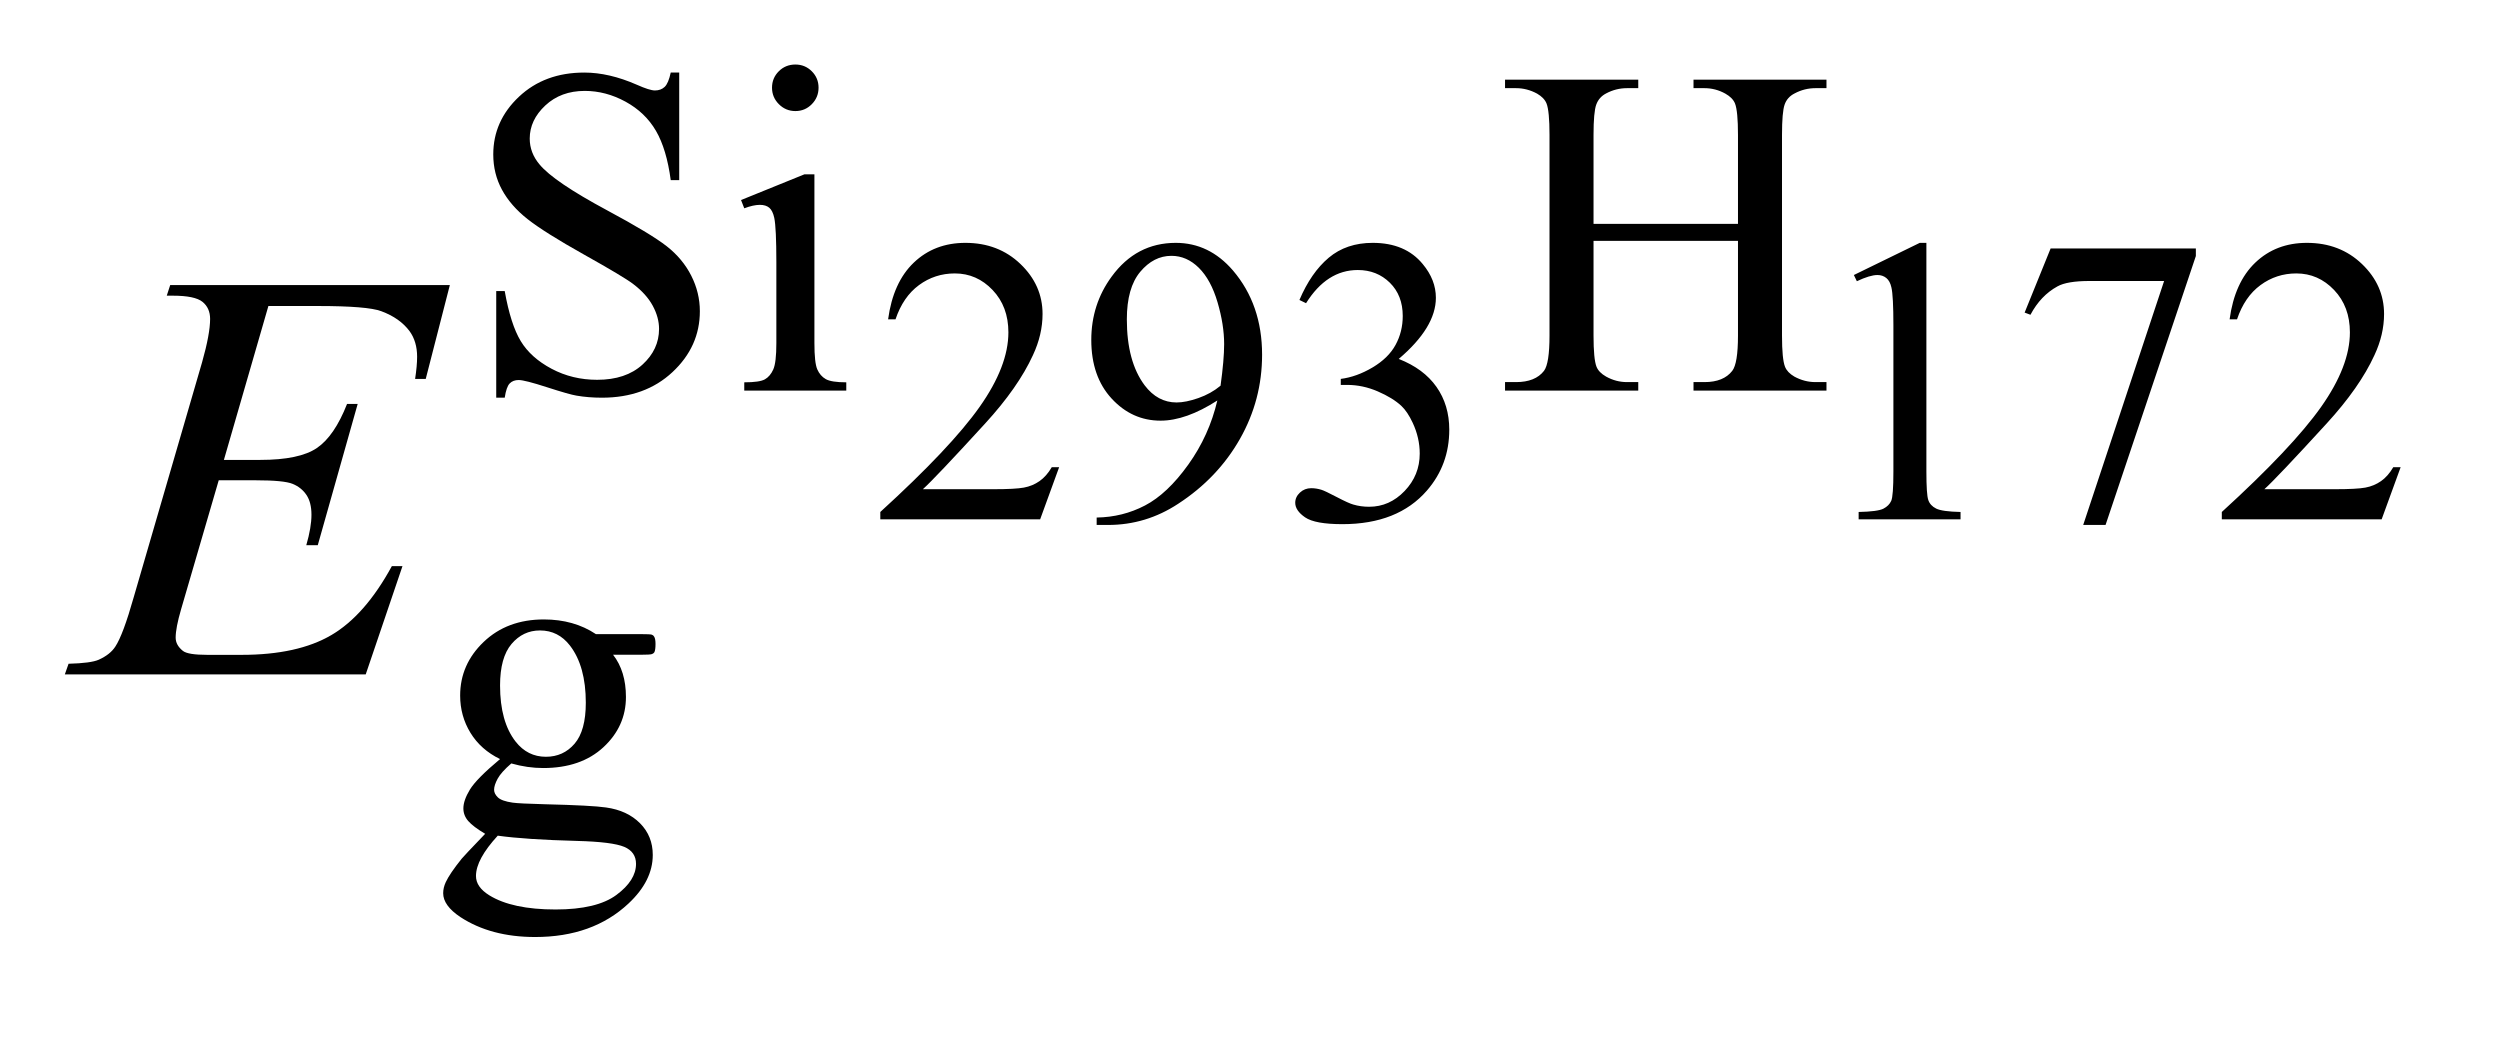
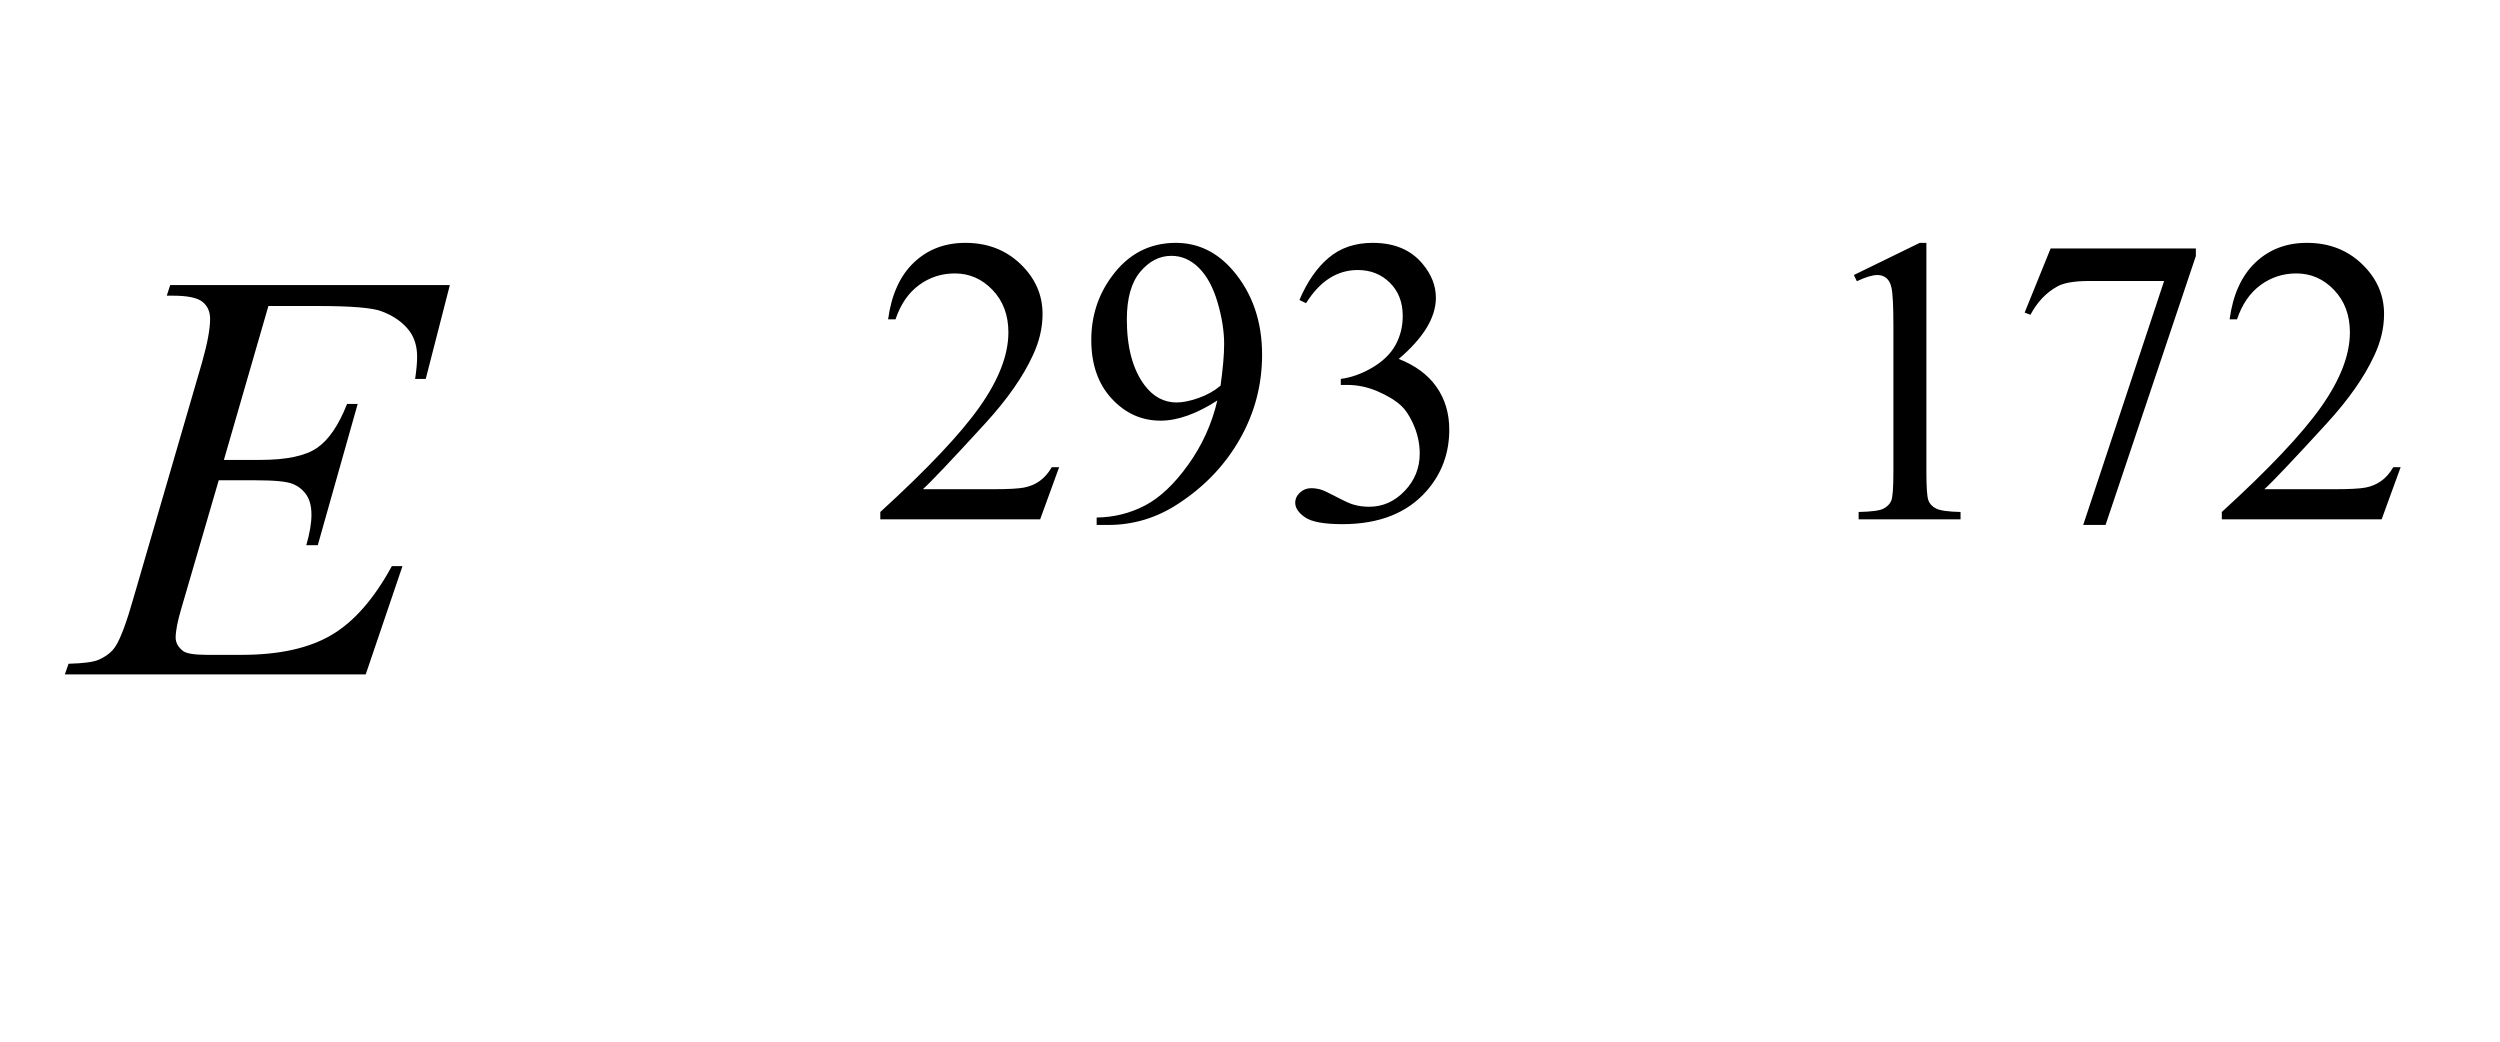
<svg xmlns="http://www.w3.org/2000/svg" stroke-dasharray="none" shape-rendering="auto" font-family="'Dialog'" text-rendering="auto" width="60" fill-opacity="1" color-interpolation="auto" color-rendering="auto" preserveAspectRatio="xMidYMid meet" font-size="12px" viewBox="0 0 60 25" fill="black" stroke="black" image-rendering="auto" stroke-miterlimit="10" stroke-linecap="square" stroke-linejoin="miter" font-style="normal" stroke-width="1" height="25" stroke-dashoffset="0" font-weight="normal" stroke-opacity="1">
  <defs id="genericDefs" />
  <g>
    <defs id="defs1">
      <clipPath clipPathUnits="userSpaceOnUse" id="clipPath1">
-         <path d="M0.926 1.67 L38.847 1.67 L38.847 17.046 L0.926 17.046 L0.926 1.67 Z" />
-       </clipPath>
+         </clipPath>
      <clipPath clipPathUnits="userSpaceOnUse" id="clipPath2">
        <path d="M29.582 53.348 L29.582 544.59 L1241.105 544.59 L1241.105 53.348 Z" />
      </clipPath>
    </defs>
    <g transform="scale(1.576,1.576) translate(-0.926,-1.67) matrix(0.031,0,0,0.031,0,0)">
      <path d="M550.156 283.391 L540.828 309 L462.312 309 L462.312 305.375 Q496.969 273.766 511.102 253.742 Q525.234 233.719 525.234 217.141 Q525.234 204.469 517.477 196.328 Q509.719 188.188 498.922 188.188 Q489.109 188.188 481.305 193.93 Q473.5 199.672 469.781 210.75 L466.141 210.75 Q468.594 192.594 478.758 182.883 Q488.922 173.172 504.125 173.172 Q520.328 173.172 531.172 183.57 Q542.016 193.969 542.016 208.109 Q542.016 218.219 537.297 228.328 Q530.031 244.219 513.75 261.984 Q489.312 288.688 483.219 294.188 L517.969 294.188 Q528.562 294.188 532.836 293.398 Q537.109 292.609 540.539 290.203 Q543.969 287.797 546.531 283.391 L550.156 283.391 ZM568.594 311.75 L568.594 308.109 Q581.359 307.922 592.352 302.18 Q603.344 296.438 613.602 282.109 Q623.859 267.781 627.875 250.609 Q612.469 260.516 600 260.516 Q585.969 260.516 575.961 249.672 Q565.953 238.828 565.953 220.859 Q565.953 203.391 575.953 189.75 Q588.031 173.172 607.469 173.172 Q623.859 173.172 635.531 186.719 Q649.859 203.5 649.859 228.125 Q649.859 250.312 638.969 269.5 Q628.078 288.688 608.641 301.344 Q592.844 311.75 574.188 311.75 L568.594 311.75 ZM629.453 243.344 Q631.219 230.578 631.219 222.922 Q631.219 213.406 627.977 202.367 Q624.734 191.328 618.797 185.438 Q612.859 179.547 605.312 179.547 Q596.578 179.547 590 187.398 Q583.422 195.25 583.422 210.75 Q583.422 231.469 592.156 243.141 Q598.531 251.578 607.859 251.578 Q612.375 251.578 618.555 249.422 Q624.734 247.266 629.453 243.344 ZM668.203 201.234 Q673.906 187.797 682.586 180.484 Q691.266 173.172 704.219 173.172 Q720.219 173.172 728.766 183.578 Q735.234 191.328 735.234 200.156 Q735.234 214.688 716.984 230.188 Q729.25 235 735.531 243.93 Q741.812 252.859 741.812 264.938 Q741.812 282.203 730.828 294.859 Q716.5 311.359 689.312 311.359 Q675.859 311.359 671 308.023 Q666.141 304.688 666.141 300.859 Q666.141 298 668.453 295.844 Q670.766 293.688 674 293.688 Q676.453 293.688 679 294.469 Q680.672 294.969 686.562 298.055 Q692.453 301.141 694.703 301.734 Q698.344 302.812 702.453 302.812 Q712.469 302.812 719.883 295.062 Q727.297 287.312 727.297 276.703 Q727.297 268.953 723.859 261.594 Q721.297 256.094 718.266 253.25 Q714.047 249.328 706.68 246.141 Q699.312 242.953 691.656 242.953 L688.516 242.953 L688.516 240 Q696.281 239.016 704.078 234.406 Q711.875 229.797 715.414 223.32 Q718.953 216.844 718.953 209.094 Q718.953 198.984 712.617 192.75 Q706.281 186.516 696.859 186.516 Q681.656 186.516 671.453 202.812 L668.203 201.234 ZM940.562 188.969 L972.938 173.172 L976.188 173.172 L976.188 285.547 Q976.188 296.734 977.117 299.484 Q978.047 302.234 980.992 303.703 Q983.938 305.172 992.969 305.375 L992.969 309 L942.906 309 L942.906 305.375 Q952.328 305.172 955.078 303.75 Q957.828 302.328 958.906 299.922 Q959.984 297.516 959.984 285.547 L959.984 213.703 Q959.984 199.172 959 195.047 Q958.312 191.906 956.5 190.438 Q954.688 188.969 952.141 188.969 Q948.5 188.969 942.031 192.016 L940.562 188.969 ZM1037.219 175.922 L1108.562 175.922 L1108.562 179.641 L1064.203 311.75 L1053.219 311.75 L1092.969 191.906 L1056.359 191.906 Q1045.266 191.906 1040.562 194.562 Q1032.312 199.078 1027.312 208.5 L1024.453 207.422 L1037.219 175.922 ZM1209.156 283.391 L1199.828 309 L1121.312 309 L1121.312 305.375 Q1155.969 273.766 1170.102 253.742 Q1184.234 233.719 1184.234 217.141 Q1184.234 204.469 1176.477 196.328 Q1168.719 188.188 1157.922 188.188 Q1148.109 188.188 1140.305 193.93 Q1132.5 199.672 1128.781 210.75 L1125.141 210.75 Q1127.594 192.594 1137.758 182.883 Q1147.922 173.172 1163.125 173.172 Q1179.328 173.172 1190.172 183.57 Q1201.016 193.969 1201.016 208.109 Q1201.016 218.219 1196.297 228.328 Q1189.031 244.219 1172.75 261.984 Q1148.312 288.688 1142.219 294.188 L1176.969 294.188 Q1187.562 294.188 1191.836 293.398 Q1196.109 292.609 1199.539 290.203 Q1202.969 287.797 1205.531 283.391 L1209.156 283.391 Z" stroke="none" clip-path="url(#clipPath2)" />
    </g>
    <g transform="matrix(0.049,0,0,0.049,-1.459,-2.631)">
-       <path d="M362.453 89.234 L362.453 141.906 L358.297 141.906 Q356.281 126.75 351.055 117.766 Q345.828 108.781 336.172 103.5 Q326.516 98.219 316.188 98.219 Q304.5 98.219 296.867 105.352 Q289.234 112.484 289.234 121.578 Q289.234 128.547 294.062 134.266 Q301.031 142.688 327.188 156.734 Q348.531 168.188 356.336 174.305 Q364.141 180.422 368.352 188.734 Q372.562 197.047 372.562 206.141 Q372.562 223.438 359.141 235.961 Q345.719 248.484 324.609 248.484 Q317.984 248.484 312.141 247.469 Q308.656 246.906 297.711 243.367 Q286.766 239.828 283.844 239.828 Q281.031 239.828 279.406 241.516 Q277.781 243.203 276.984 248.484 L272.828 248.484 L272.828 196.266 L276.984 196.266 Q279.906 212.656 284.852 220.797 Q289.797 228.938 299.961 234.328 Q310.125 239.719 322.25 239.719 Q336.281 239.719 344.43 232.305 Q352.578 224.891 352.578 214.797 Q352.578 209.172 349.484 203.445 Q346.391 197.719 339.875 192.781 Q335.5 189.406 315.961 178.461 Q296.422 167.516 288.164 161 Q279.906 154.484 275.641 146.625 Q271.375 138.766 271.375 129.328 Q271.375 112.922 283.953 101.078 Q296.531 89.234 315.953 89.234 Q328.094 89.234 341.672 95.188 Q347.969 98 350.547 98 Q353.469 98 355.32 96.258 Q357.172 94.516 358.297 89.234 L362.453 89.234 ZM419.359 85.297 Q424.078 85.297 427.391 88.609 Q430.703 91.922 430.703 96.641 Q430.703 101.359 427.391 104.727 Q424.078 108.094 419.359 108.094 Q414.641 108.094 411.273 104.727 Q407.906 101.359 407.906 96.641 Q407.906 91.922 411.219 88.609 Q414.531 85.297 419.359 85.297 ZM428.672 139.094 L428.672 221.75 Q428.672 231.406 430.078 234.609 Q431.484 237.812 434.234 239.383 Q436.984 240.953 444.281 240.953 L444.281 245 L394.312 245 L394.312 240.953 Q401.828 240.953 404.414 239.492 Q407 238.031 408.516 234.664 Q410.031 231.297 410.031 221.75 L410.031 182.109 Q410.031 165.375 409.016 160.438 Q408.234 156.844 406.555 155.438 Q404.875 154.031 401.953 154.031 Q398.797 154.031 394.312 155.719 L392.734 151.672 L423.734 139.094 L428.672 139.094 ZM810.281 163.359 L881.031 163.359 L881.031 119.781 Q881.031 108.094 879.578 104.391 Q878.453 101.594 874.859 99.562 Q870.031 96.875 864.641 96.875 L859.25 96.875 L859.25 92.719 L924.375 92.719 L924.375 96.875 L918.984 96.875 Q913.594 96.875 908.766 99.453 Q905.172 101.25 903.883 104.898 Q902.594 108.547 902.594 119.781 L902.594 218.047 Q902.594 229.609 904.062 233.312 Q905.172 236.125 908.656 238.156 Q913.594 240.844 918.984 240.844 L924.375 240.844 L924.375 245 L859.25 245 L859.25 240.844 L864.641 240.844 Q873.953 240.844 878.219 235.344 Q881.031 231.75 881.031 218.047 L881.031 171.672 L810.281 171.672 L810.281 218.047 Q810.281 229.609 811.734 233.312 Q812.859 236.125 816.453 238.156 Q821.281 240.844 826.672 240.844 L832.188 240.844 L832.188 245 L766.938 245 L766.938 240.844 L772.328 240.844 Q781.75 240.844 786.016 235.344 Q788.719 231.75 788.719 218.047 L788.719 119.781 Q788.719 108.094 787.266 104.391 Q786.141 101.594 782.656 99.562 Q777.719 96.875 772.328 96.875 L766.938 96.875 L766.938 92.719 L832.188 92.719 L832.188 96.875 L826.672 96.875 Q821.281 96.875 816.453 99.453 Q812.969 101.25 811.625 104.898 Q810.281 108.547 810.281 119.781 L810.281 163.359 Z" stroke="none" clip-path="url(#clipPath2)" />
-     </g>
+       </g>
    <g transform="matrix(0.049,0,0,0.049,-1.459,-2.631)">
-       <path d="M274.703 425.484 Q265.266 420.891 260.211 412.633 Q255.156 404.375 255.156 394.375 Q255.156 379.109 266.672 368.102 Q278.188 357.094 296.156 357.094 Q310.859 357.094 321.641 364.281 L343.438 364.281 Q348.266 364.281 349.047 364.562 Q349.828 364.844 350.172 365.516 Q350.844 366.531 350.844 369.109 Q350.844 372.031 350.281 373.156 Q349.953 373.719 349.109 374.055 Q348.266 374.391 343.438 374.391 L330.062 374.391 Q336.359 382.484 336.359 395.062 Q336.359 409.438 325.352 419.656 Q314.344 429.875 295.812 429.875 Q288.172 429.875 280.203 427.625 Q275.266 431.891 273.523 435.094 Q271.781 438.297 271.781 440.531 Q271.781 442.453 273.633 444.25 Q275.484 446.047 280.875 446.828 Q284.031 447.281 296.609 447.609 Q319.734 448.172 326.594 449.188 Q337.031 450.641 343.266 456.93 Q349.5 463.219 349.5 472.438 Q349.5 485.125 337.594 496.25 Q320.078 512.641 291.891 512.641 Q270.203 512.641 255.281 502.875 Q246.844 497.25 246.844 491.188 Q246.844 488.5 248.094 485.797 Q250 481.641 255.953 474.234 Q256.734 473.219 267.406 462.094 Q261.562 458.625 259.148 455.867 Q256.734 453.109 256.734 449.641 Q256.734 445.703 259.938 440.422 Q263.141 435.141 274.703 425.484 ZM294.25 362.484 Q285.938 362.484 280.32 369.109 Q274.703 375.734 274.703 389.438 Q274.703 407.188 282.344 416.953 Q288.172 424.359 297.156 424.359 Q305.703 424.359 311.203 417.961 Q316.703 411.562 316.703 397.859 Q316.703 380 308.953 369.906 Q303.234 362.484 294.25 362.484 ZM273.578 463 Q268.297 468.734 265.602 473.672 Q262.906 478.609 262.906 482.766 Q262.906 488.156 269.422 492.203 Q280.656 499.156 301.875 499.156 Q322.094 499.156 331.695 492.031 Q341.297 484.906 341.297 476.812 Q341.297 470.969 335.578 468.5 Q329.734 466.031 312.438 465.578 Q287.172 464.906 273.578 463 Z" stroke="none" clip-path="url(#clipPath2)" />
-     </g>
+       </g>
    <g transform="matrix(0.049,0,0,0.049,-1.459,-2.631)">
      <path d="M161.234 203.578 L139.438 278.953 L157.297 278.953 Q176.422 278.953 185 273.117 Q193.578 267.281 199.766 251.531 L204.969 251.531 L185.422 320.719 L179.797 320.719 Q182.328 312 182.328 305.812 Q182.328 299.766 179.867 296.109 Q177.406 292.453 173.117 290.695 Q168.828 288.938 155.047 288.938 L136.906 288.938 L118.484 352.078 Q115.812 361.219 115.812 366 Q115.812 369.656 119.328 372.469 Q121.719 374.438 131.281 374.438 L148.156 374.438 Q175.578 374.438 192.102 364.734 Q208.625 355.031 221.703 330.984 L226.906 330.984 L208.906 384 L61.531 384 L63.359 378.797 Q74.328 378.516 78.125 376.828 Q83.75 374.297 86.281 370.359 Q90.078 364.594 95.281 346.172 L128.75 231.141 Q132.688 217.219 132.688 209.906 Q132.688 204.562 128.961 201.539 Q125.234 198.516 114.406 198.516 L111.453 198.516 L113.141 193.312 L250.109 193.312 L238.297 239.297 L233.094 239.297 Q234.078 232.828 234.078 228.469 Q234.078 221.016 230.422 215.953 Q225.641 209.484 216.5 206.109 Q209.75 203.578 185.422 203.578 L161.234 203.578 Z" stroke="none" clip-path="url(#clipPath2)" />
    </g>
  </g>
</svg>